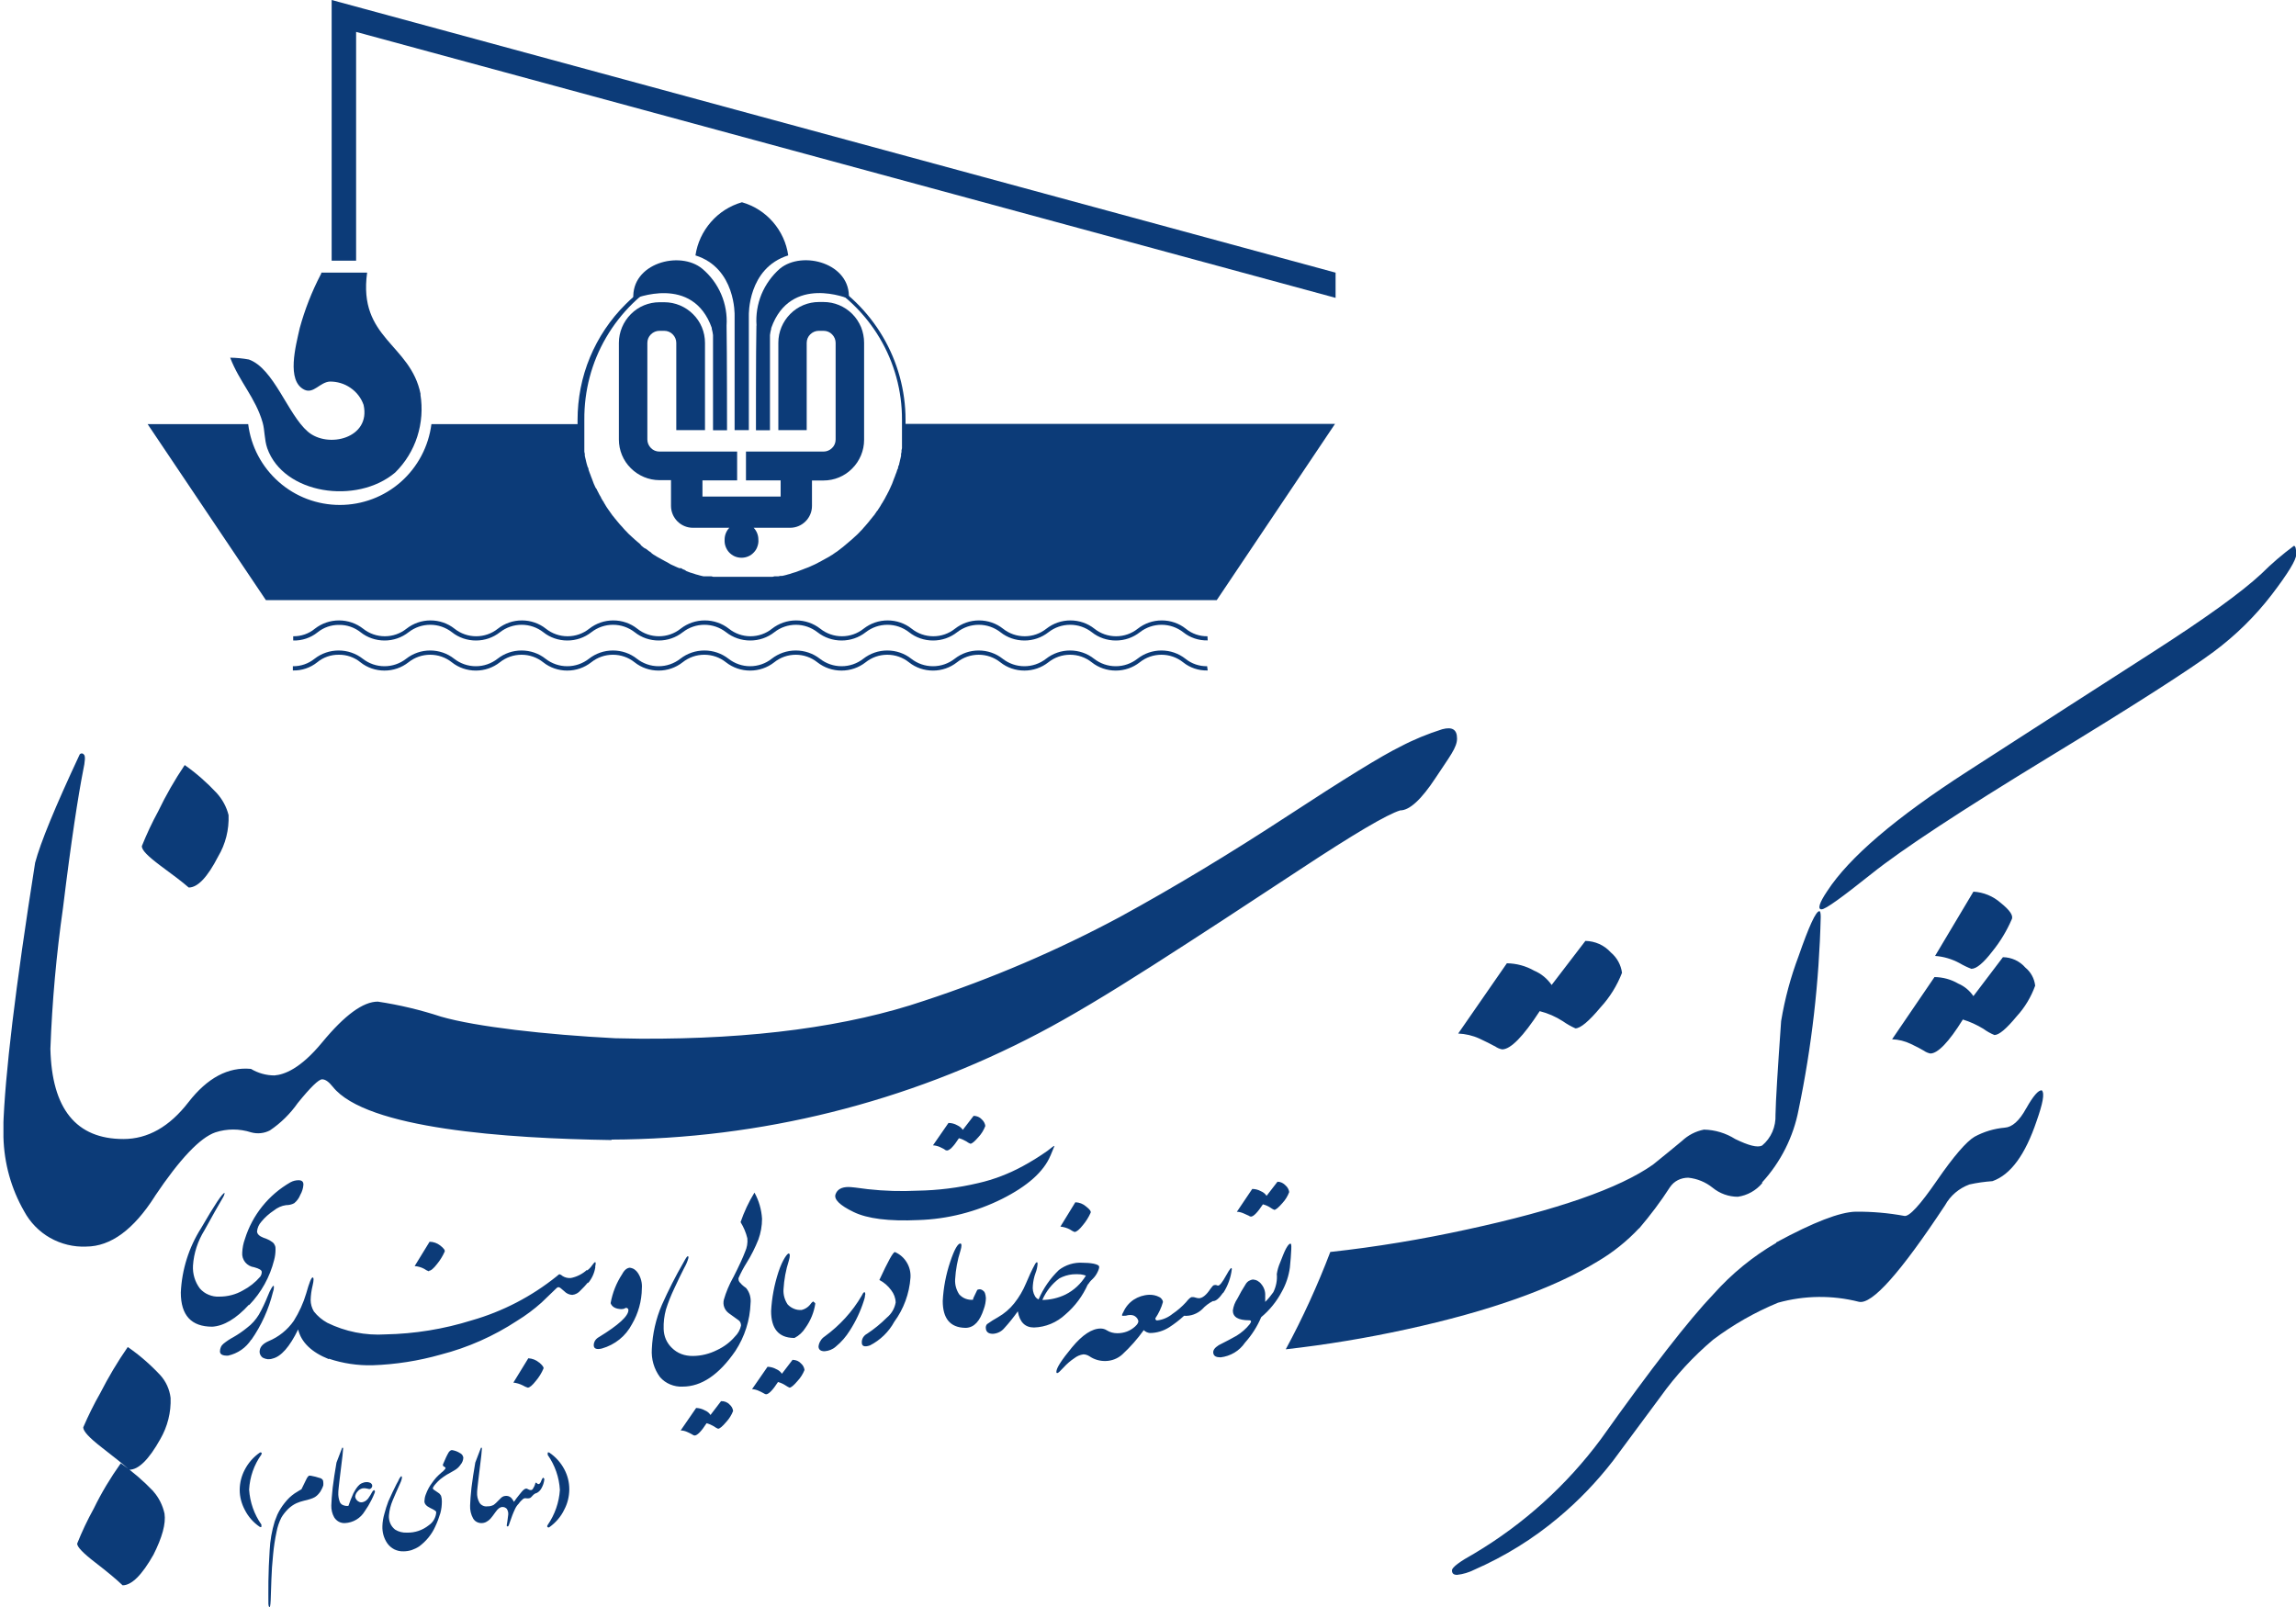
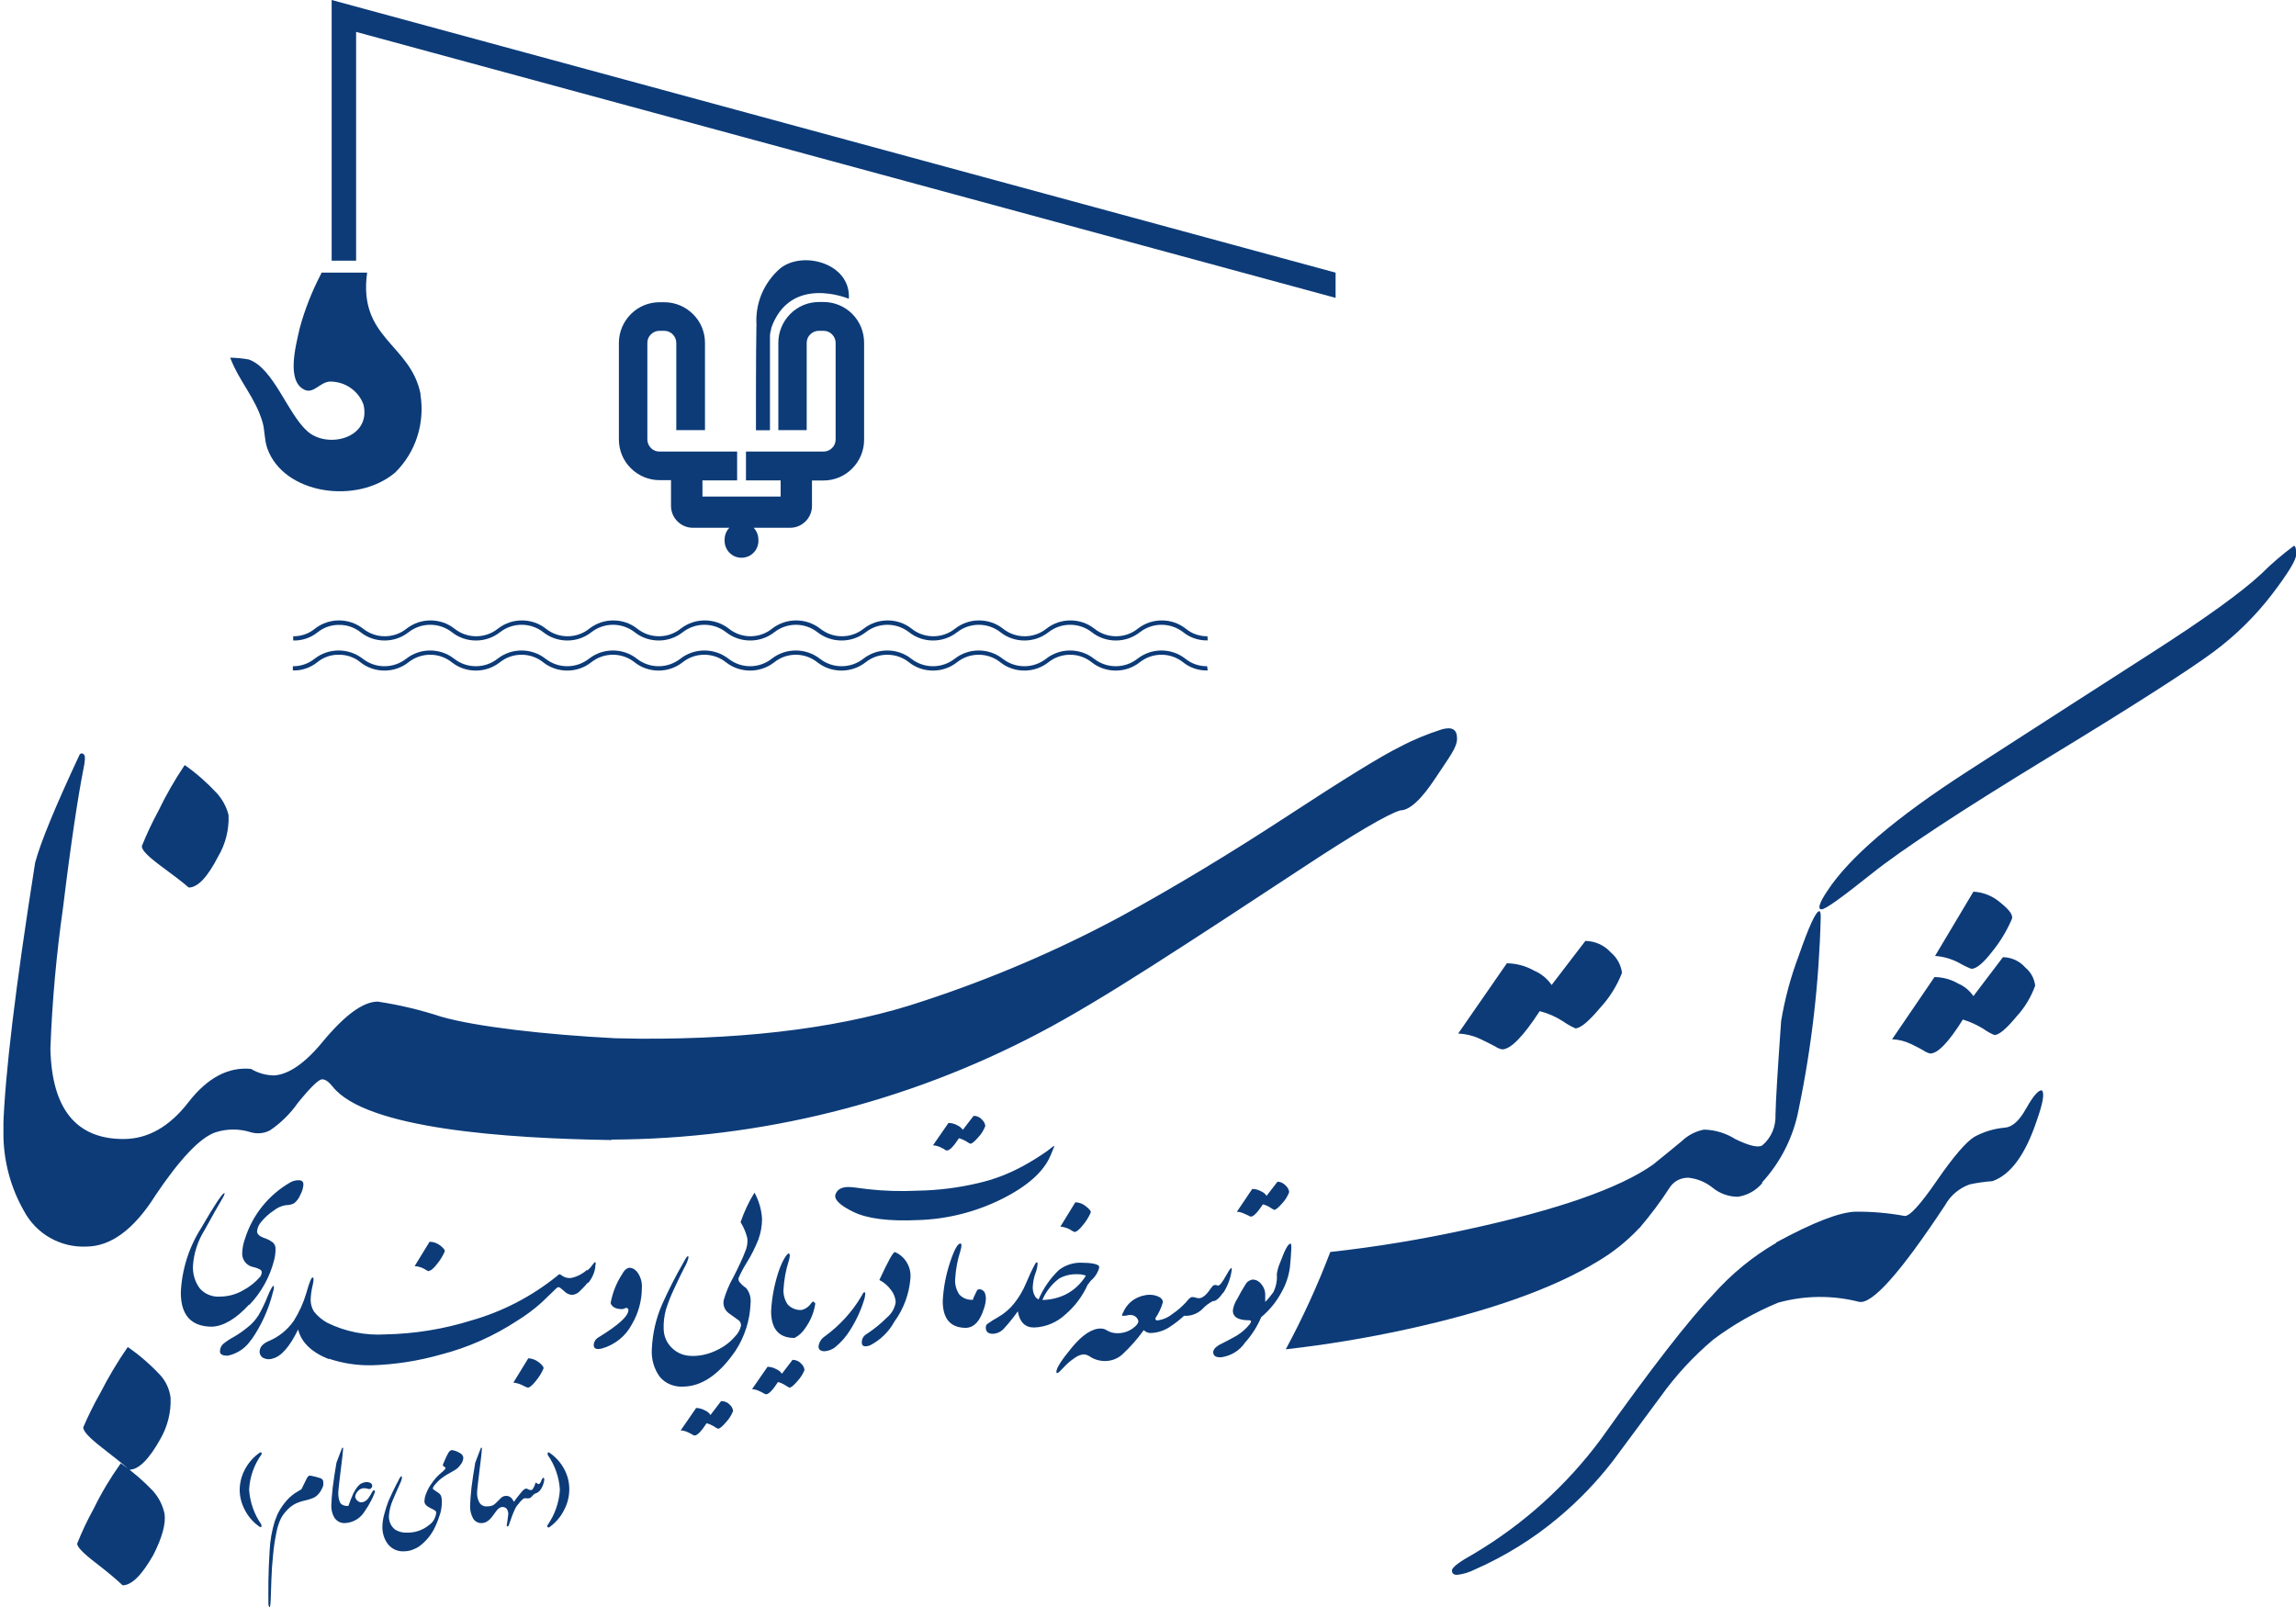
<svg xmlns="http://www.w3.org/2000/svg" id="Layer_1" data-name="Layer 1" viewBox="0 0 200 140">
  <defs>
    <style>      .cls-1 {        fill: none;      }      .cls-1, .cls-2, .cls-3 {        stroke-width: 0px;      }      .cls-2 {        fill-rule: evenodd;      }      .cls-2, .cls-3 {        fill: #0c3b78;      }      .cls-4 {        clip-path: url(#clippath);      }    </style>
    <clipPath id="clippath">
      <rect class="cls-1" x=".3" width="199.7" height="140" />
    </clipPath>
  </defs>
  <g class="cls-4">
    <g>
      <path class="cls-3" d="M13.96,119.8c-.85-.91-1.8-1.74-2.83-2.45-.89,1.28-1.69,2.63-2.4,4.02-.55.96-1.04,1.96-1.48,2.98,0,.34.52.9,1.6,1.74,1.07.83,1.89,1.48,2.42,1.95.8,0,1.7-.89,2.69-2.66.63-1.09.95-2.34.9-3.6-.09-.74-.4-1.43-.9-1.98ZM13.35,129.91c-.86-.9-1.81-1.72-2.83-2.43-.89,1.25-1.68,2.56-2.35,3.94-.55.99-1.03,2.01-1.45,3.06,0,.29.53.84,1.6,1.66,1.07.82,1.86,1.49,2.36,1.97.78,0,1.68-.88,2.69-2.67.76-1.51,1.09-2.7.96-3.58-.16-.72-.49-1.39-.98-1.94ZM13.49,104.21c2.18-3.25,3.94-5.1,5.27-5.56,1.01-.33,2.1-.33,3.12,0,.55.15,1.13.09,1.63-.17.95-.64,1.77-1.45,2.43-2.39,1.11-1.37,1.82-2.06,2.12-2.06s.59.23.93.65c2.92,3.67,15.14,4.5,24.28,4.64v-.04c12.98-.05,25.76-3.24,37.24-9.28,2.69-1.41,5.99-3.39,9.9-5.89,3.91-2.5,8.19-5.3,12.86-8.38,4.67-3.08,7.55-4.78,8.7-5.13.82,0,1.85-.96,3.08-2.83,1.23-1.87,1.87-2.64,1.87-3.43s-.42-1.04-1.29-.81c-1.26.4-2.49.9-3.66,1.52-1.58.77-4.86,2.79-9.84,6.05-5,3.27-9.84,6.19-14.59,8.79-5.45,2.92-11.15,5.36-17.02,7.29-6.63,2.25-14.87,3.36-24.74,3.31l-2.2-.04c-6.03-.31-12.11-1-15.16-1.88-1.8-.59-3.64-1.03-5.51-1.31-1.28,0-2.88,1.17-4.83,3.53-1.94,2.36-3.35,2.83-4.17,2.9-.72,0-1.43-.2-2.05-.57-1.98-.19-3.8.78-5.45,2.91-1.65,2.13-3.53,3.2-5.66,3.2-4.11,0-6.24-2.62-6.36-7.86.15-4.11.52-8.22,1.1-12.29.71-5.83,1.33-9.81,1.75-11.94.18-.83.21-1.31.06-1.41-.02-.03-.05-.05-.08-.07-.03-.02-.06-.02-.1-.02s-.07,0-.1.02c-.03.02-.06.04-.08.07-2.13,4.55-3.42,7.69-3.88,9.43-1.71,10.81-2.64,18.52-2.78,23.12v.68s0,.07,0,.11H.3c.06,2.27.67,4.48,1.8,6.45.52.97,1.31,1.78,2.26,2.32.96.54,2.05.81,3.15.76,2.14-.01,4.13-1.48,5.98-4.38ZM13.98,75.42c1.09.8,1.9,1.41,2.46,1.9.78,0,1.63-.89,2.56-2.7.65-1.09.96-2.35.91-3.61-.18-.72-.54-1.38-1.04-1.93-.84-.9-1.77-1.72-2.78-2.43-.87,1.29-1.65,2.65-2.32,4.05-.53.97-1,1.98-1.41,3-.04.35.53.9,1.62,1.72ZM130.21,91.14c.19.14.41.24.64.28.74,0,1.83-1.12,3.27-3.33.72.18,1.4.48,2.02.88.34.24.71.45,1.09.62.44,0,1.18-.62,2.19-1.83.81-.88,1.44-1.9,1.87-3.01-.09-.69-.44-1.33-.98-1.78-.28-.31-.62-.56-1-.73-.38-.17-.79-.26-1.21-.27l-2.94,3.84c-.38-.55-.91-.99-1.53-1.25-.72-.41-1.54-.63-2.37-.64l-4.24,6.12c.64.03,1.26.17,1.85.44.57.27,1,.48,1.32.66ZM142.79,107.01c.97-1.14,1.87-2.33,2.68-3.59.18-.26.41-.47.69-.61.28-.14.59-.21.9-.21.78.08,1.51.38,2.12.87.62.51,1.4.79,2.2.79.83-.12,1.58-.54,2.12-1.18v-.08c1.62-1.77,2.72-3.96,3.17-6.31,1.15-5.53,1.79-11.15,1.93-16.8,0-.34-.04-.51-.12-.51-.3,0-.9,1.3-1.81,3.92-.69,1.83-1.2,3.72-1.52,5.66-.3,4.24-.47,6.94-.49,8.16.02.51-.07,1.01-.27,1.48-.2.46-.51.88-.9,1.2-.4.2-1.17,0-2.34-.57-.81-.51-1.75-.8-2.72-.82-.72.14-1.38.48-1.92.99-.71.59-1.54,1.27-2.52,2.06-2.94,2.07-8.34,3.95-16.2,5.65-3.93.86-7.91,1.52-11.91,1.96-1.11,2.91-2.4,5.74-3.88,8.48,3.53-.4,7.04-.98,10.51-1.74,7.24-1.58,12.8-3.56,16.68-5.93,1.32-.78,2.53-1.75,3.58-2.87ZM164.81,90.54c.57.02,1.13.16,1.65.41.49.23.86.43,1.13.59.17.12.36.2.56.24.64,0,1.6-.98,2.83-2.96.63.19,1.23.47,1.79.81.3.22.62.4.96.54.4,0,1.04-.54,1.94-1.63.71-.77,1.25-1.68,1.61-2.67-.07-.62-.38-1.19-.86-1.58-.24-.28-.54-.5-.88-.66-.33-.15-.7-.24-1.07-.24l-2.57,3.39c-.33-.48-.78-.86-1.32-1.09-.63-.37-1.34-.56-2.07-.57l-3.7,5.43ZM171.74,84.4c.42,0,1.04-.51,1.82-1.53.68-.84,1.24-1.77,1.67-2.76.18-.33-.15-.81-.96-1.46-.66-.58-1.49-.92-2.37-.97l-3.34,5.6c.74.05,1.47.27,2.12.62.34.2.69.37,1.06.51ZM176.49,96.57c-.59,1.08-1.22,1.63-1.86,1.67-.92.08-1.82.35-2.63.79-.71.42-1.82,1.7-3.28,3.82-1.46,2.12-2.4,3.15-2.83,3.08-1.4-.26-2.82-.38-4.24-.37-1.38.03-3.69.92-6.93,2.68v.04c-2.04,1.18-3.88,2.69-5.45,4.45-2.15,2.25-5.43,6.47-9.83,12.66-2.98,4.01-6.72,7.39-11.02,9.95-1.28.71-1.93,1.2-1.94,1.46-.01.26.13.4.44.4.53-.06,1.03-.21,1.51-.45,2.64-1.16,5.11-2.68,7.32-4.54,1.76-1.47,3.35-3.13,4.76-4.95l4.15-5.6c1.31-1.83,2.85-3.5,4.57-4.95,1.74-1.31,3.64-2.39,5.65-3.22,2.3-.64,4.72-.67,7.04-.08,1.14.27,3.63-2.54,7.51-8.41.46-.84,1.22-1.48,2.12-1.81.66-.15,1.33-.24,2.01-.29,1.59-.56,2.86-2.31,3.85-5.25.53-1.51.71-2.4.45-2.66-.3-.04-.76.5-1.36,1.57ZM199.82,47.55c-1,.74-1.95,1.55-2.83,2.43-1.75,1.63-4.89,3.89-9.42,6.8-4.53,2.91-9.9,6.36-16.17,10.41-6.27,4.04-10.33,7.51-12.24,10.45-.71,1.05-.84,1.58-.49,1.58s1.79-1.05,4.4-3.13c2.6-2.08,7.74-5.46,15.39-10.12,7.65-4.65,12.41-7.73,14.37-9.19,1.91-1.42,3.62-3.1,5.07-4.99,1.41-1.85,2.12-3.01,2.12-3.49s-.07-.74-.18-.74h-.01Z" />
-       <path class="cls-3" d="M78.88,36.93v-.36c0-2.55-.69-5.05-1.98-7.24-1.29-2.19-3.14-4.01-5.37-5.24l-.18.13-.09.07c2.21,1.2,4.06,2.97,5.35,5.13,1.29,2.16,1.97,4.63,1.96,7.15v1.27s0,.1,0,.15v1.04c0,.06-.02.12-.04.18v.16l-.04.18v.16l-.04.18-.04.16-.04.18-.04.16c0,.06,0,.11-.06.17l-.04.16c0,.06,0,.11-.06.17-.01.05-.03.1-.05.16-.02.06-.03.11-.06.17l-.06.15c-.02.06-.03.11-.06.17l-.06.15-.06.16-.06.16-.06.16c-.02.05-.04.1-.07.15-.02.06-.04.11-.07.16-.02.05-.04.1-.07.15l-.07.15-.08.15c-.02.05-.05.11-.08.16-.02.05-.05.1-.08.14l-.08.16s-.06.09-.08.14l-.09.15s-.05.09-.08.14c-.03.04-.07.09-.09.14l-.08.14-.09.14s-.06.09-.09.13c0,.05-.06.1-.1.14-.03.05-.06.09-.09.13-.03.05-.06.1-.1.14,0,.04-.06.08-.09.13l-.11.13-.1.13-.11.13-.1.13-.11.13-.11.13-.11.13s-.07.08-.11.12l-.11.13-.11.12-.12.12-.11.12-.12.12-.12.11-.12.11s-.08.08-.12.11l-.12.11-.13.11-.13.11-.13.11-.13.11-.13.11-.13.11-.13.1-.13.1-.13.1-.13.1-.14.09-.13.09-.14.1-.14.08s-.09.07-.14.09l-.14.08-.15.08-.14.08-.15.08-.14.08s-.1.06-.16.08l-.14.08-.16.08-.15.07-.16.07-.15.07-.16.07-.16.06-.16.06-.15.06-.16.06-.16.06-.16.06-.16.06-.17.05-.16.05-.17.06-.16.04-.17.05-.16.04-.18.04h-.16l-.18.04h-.34l-.16.04h-.69c-.06,0-.13,0-.19,0h-3.41c-.06,0-.13,0-.19,0h-.69l-.16-.04h-.52s-.16,0-.16,0l-.18-.04-.16-.04-.17-.05-.16-.04-.17-.06-.16-.05-.17-.05-.16-.06-.16-.06-.16-.11-.16-.06-.14-.09h-.16l-.15-.06-.16-.07-.15-.07-.16-.07-.15-.07-.18-.11-.14-.08c-.05-.02-.11-.05-.16-.08l-.14-.08-.15-.08-.14-.08-.15-.08-.14-.08s-.1-.06-.14-.09l-.14-.08-.14-.1-.11-.11-.14-.09-.13-.1-.13-.1-.16-.08-.13-.1-.13-.11-.1-.13-.13-.11-.13-.11-.09-.08-.13-.11-.12-.11s-.08-.07-.12-.11l-.12-.11-.12-.11-.12-.12-.11-.12-.12-.12-.11-.12-.11-.13s-.08-.08-.11-.12l-.12-.13-.11-.13-.11-.13-.12-.15-.11-.13-.1-.13-.11-.13s-.06-.09-.09-.13c-.04-.05-.07-.09-.1-.14-.03-.04-.07-.09-.09-.13-.04-.04-.06-.09-.1-.14-.03-.05-.06-.09-.09-.13l-.09-.14-.08-.14s-.06-.1-.09-.14c0-.05-.05-.1-.08-.14l-.09-.15s-.05-.1-.08-.14c0-.06-.06-.11-.08-.16-.03-.05-.05-.09-.08-.14l-.08-.16-.08-.15-.07-.15s-.07-.09-.1-.14c-.03-.05-.05-.11-.07-.16-.03-.05-.05-.1-.07-.15l-.06-.16-.06-.16-.06-.16-.06-.15c-.02-.06-.04-.11-.06-.17l-.06-.15c-.02-.06-.04-.11-.06-.17-.02-.05-.04-.1-.05-.16,0-.06,0-.11-.06-.17-.01-.05-.03-.1-.05-.16-.01-.06-.03-.11-.05-.17l-.04-.16-.04-.18-.04-.16-.04-.18v-.16l-.04-.18v-.16c0-.06,0-.12,0-.18v-1.04s0-.1,0-.15v-.55s0-.08,0-.11v-.6c-.02-2.52.63-5,1.9-7.17,1.27-2.18,3.1-3.97,5.3-5.19l-.33-.15c-1.21.65-2.31,1.48-3.28,2.45-1.33,1.32-2.38,2.89-3.1,4.62-.72,1.73-1.08,3.59-1.08,5.46v.36h-12.73c-.25,1.94-1.19,3.73-2.66,5.03-1.47,1.3-3.36,2.01-5.32,2.01s-3.85-.71-5.32-2.01c-1.47-1.3-2.42-3.08-2.66-5.03h-8.76l10.3,15.33h82.83l10.3-15.35h-37.45Z" />
      <path class="cls-3" d="M116.33,23.75L28.89,0v22.71h2.13V2.78l85.32,23.17v-2.2Z" />
      <path class="cls-2" d="M36.64,34.35c-.87-4.4-5.46-4.84-4.66-10.6h-3.99s0,.11-.06.18c-.77,1.48-1.38,3.04-1.82,4.65-.35,1.56-1.18,4.6.4,5.37.81.39,1.35-.66,2.23-.71.64,0,1.26.18,1.79.55.53.36.93.88,1.14,1.48.66,2.91-3.11,3.84-4.86,2.33-1.75-1.51-2.95-5.5-5.13-6.28-.54-.1-1.08-.15-1.63-.16.81,2.12,2.21,3.49,2.83,5.66.19.67.14,1.47.4,2.23,1.41,4,7.78,4.95,11.14,2.12.89-.88,1.55-1.95,1.93-3.14.38-1.19.47-2.45.27-3.68Z" />
      <path class="cls-3" d="M105.19,55.79c-.77.02-1.52-.23-2.12-.71-.54-.42-1.2-.65-1.89-.65s-1.35.23-1.89.65c-.6.47-1.33.72-2.09.72s-1.5-.25-2.09-.72c-.54-.42-1.2-.65-1.89-.65s-1.35.23-1.89.65c-.6.47-1.33.72-2.09.72s-1.5-.25-2.09-.72c-.54-.42-1.2-.65-1.89-.65s-1.35.23-1.89.65c-.6.47-1.33.72-2.09.72s-1.5-.25-2.09-.72c-.54-.42-1.2-.65-1.89-.65s-1.35.23-1.89.65c-.6.47-1.34.72-2.1.72s-1.5-.25-2.1-.72c-.54-.42-1.2-.65-1.88-.65s-1.35.23-1.88.65c-.6.47-1.34.72-2.1.72s-1.5-.25-2.1-.72c-.54-.42-1.2-.65-1.89-.65s-1.35.23-1.89.65c-.6.47-1.33.72-2.09.72s-1.5-.25-2.09-.72c-.54-.42-1.2-.65-1.89-.65s-1.35.23-1.89.65c-.6.47-1.33.72-2.09.72s-1.5-.25-2.09-.72c-.54-.42-1.2-.65-1.89-.65s-1.35.23-1.89.65c-.6.47-1.33.72-2.09.72s-1.5-.25-2.09-.72c-.54-.42-1.2-.65-1.89-.65s-1.35.23-1.89.65c-.6.47-1.33.72-2.09.72s-1.5-.25-2.09-.72c-.53-.42-1.19-.65-1.87-.64-.68-.01-1.35.22-1.88.65-.6.48-1.35.73-2.12.71v-.37c.69.01,1.36-.22,1.89-.66.6-.47,1.34-.72,2.1-.72s1.5.25,2.1.72c.54.43,1.2.66,1.89.66s1.35-.23,1.89-.66c.6-.47,1.33-.72,2.09-.72s1.5.25,2.09.72c.54.43,1.2.66,1.89.66s1.35-.23,1.89-.66c.6-.47,1.33-.72,2.09-.72s1.5.25,2.09.72c.54.43,1.2.66,1.89.66s1.35-.23,1.89-.66c.6-.47,1.33-.72,2.09-.72s1.5.25,2.09.72c.54.43,1.2.66,1.89.66s1.35-.23,1.89-.66c.6-.47,1.34-.72,2.1-.72s1.5.25,2.1.72c.54.43,1.2.66,1.88.66s1.35-.23,1.88-.66c.6-.47,1.34-.72,2.1-.72s1.5.25,2.1.72c.54.43,1.2.66,1.89.66s1.35-.23,1.89-.66c.6-.47,1.33-.72,2.09-.72s1.5.25,2.09.72c.54.43,1.2.66,1.89.66s1.35-.23,1.89-.66c.6-.47,1.33-.72,2.09-.72s1.5.25,2.09.72c.54.43,1.2.66,1.89.66s1.35-.23,1.89-.66c.6-.47,1.33-.72,2.09-.72s1.5.25,2.09.72c.54.43,1.2.66,1.89.66s1.35-.23,1.89-.66c.6-.47,1.33-.72,2.09-.72s1.5.25,2.09.72c.53.44,1.2.67,1.89.66l.02.36Z" />
      <path class="cls-3" d="M105.18,58.41c-.77.02-1.52-.23-2.12-.71-.54-.43-1.2-.66-1.89-.66s-1.35.23-1.89.66c-.6.47-1.33.72-2.09.72s-1.5-.25-2.09-.72c-.54-.43-1.2-.66-1.89-.66s-1.35.23-1.89.66c-.6.47-1.33.72-2.09.72s-1.5-.25-2.09-.72c-.54-.43-1.2-.66-1.89-.66s-1.35.23-1.89.66c-.6.47-1.33.72-2.09.72s-1.5-.25-2.09-.72c-.54-.43-1.2-.66-1.89-.66s-1.35.23-1.89.66c-.6.47-1.34.72-2.1.72s-1.5-.25-2.1-.72c-.54-.43-1.2-.66-1.88-.66s-1.35.23-1.88.66c-.6.47-1.34.72-2.1.72s-1.5-.25-2.1-.72c-.54-.43-1.2-.66-1.89-.66s-1.35.23-1.89.66c-.6.47-1.33.72-2.09.72s-1.5-.25-2.09-.72c-.54-.43-1.2-.66-1.89-.66s-1.35.23-1.89.66c-.6.47-1.33.72-2.09.72s-1.5-.25-2.09-.72c-.54-.43-1.2-.66-1.89-.66s-1.35.23-1.89.66c-.6.47-1.33.72-2.09.72s-1.5-.25-2.09-.72c-.54-.43-1.2-.66-1.89-.66s-1.35.23-1.89.66c-.6.47-1.33.72-2.09.72s-1.5-.25-2.09-.72c-.53-.44-1.21-.67-1.89-.66-.68-.01-1.35.22-1.88.66-.6.48-1.35.73-2.12.71v-.37c.69.01,1.35-.22,1.89-.65.6-.47,1.34-.72,2.1-.72s1.5.25,2.1.72c.54.42,1.2.65,1.89.65s1.35-.23,1.89-.65c.6-.47,1.33-.72,2.09-.72s1.5.25,2.09.72c.54.42,1.2.65,1.89.65s1.35-.23,1.89-.65c.6-.47,1.33-.72,2.09-.72s1.5.25,2.09.72c.54.42,1.2.65,1.89.65s1.35-.23,1.89-.65c.6-.47,1.33-.72,2.09-.72s1.5.25,2.09.72c.54.42,1.2.65,1.89.65s1.35-.23,1.89-.65c.6-.47,1.34-.72,2.1-.72s1.5.25,2.1.72c.54.42,1.2.65,1.88.65s1.35-.23,1.88-.65c.6-.47,1.34-.72,2.1-.72s1.5.25,2.1.72c.54.42,1.2.65,1.89.65s1.35-.23,1.89-.65c.6-.47,1.33-.72,2.09-.72s1.5.25,2.09.72c.54.42,1.2.65,1.89.65s1.35-.23,1.89-.65c.6-.47,1.33-.72,2.09-.72s1.5.25,2.09.72c.54.42,1.2.65,1.89.65s1.35-.23,1.89-.65c.6-.47,1.33-.72,2.09-.72s1.5.25,2.09.72c.54.42,1.2.65,1.89.65s1.35-.23,1.89-.65c.6-.47,1.33-.72,2.09-.72s1.49.25,2.09.72c.53.43,1.2.66,1.89.65l.05.37Z" />
      <path class="cls-3" d="M71.76,26.31h-.42c-.94,0-1.84.37-2.5,1.04-.66.66-1.04,1.56-1.04,2.5v7.62h2.47v-7.6c0-.28.11-.55.31-.74.2-.2.47-.31.74-.31h.42c.28,0,.55.11.74.31.2.2.31.47.31.74v8.42c0,.28-.11.55-.31.74-.2.2-.47.31-.74.31h-6.76v2.51h3.02v1.41h-6.81v-1.41h3.02v-2.51h-6.77c-.28,0-.55-.11-.74-.31-.2-.2-.31-.47-.31-.74v-8.42c0-.28.11-.55.31-.74.2-.2.47-.31.74-.31h.42c.28,0,.55.11.74.31.2.2.31.47.31.74v7.6h2.5v-7.6c0-.94-.37-1.84-1.04-2.5-.66-.66-1.56-1.04-2.5-1.04h-.42c-.94,0-1.84.37-2.5,1.04-.66.66-1.04,1.56-1.04,2.5v8.42c0,.94.37,1.84,1.04,2.5.66.66,1.56,1.04,2.5,1.04h1v2.24c0,.51.2.99.56,1.35s.84.56,1.35.56h3.17c-.26.27-.41.64-.41,1.02-.01.2.01.41.08.6.07.19.17.37.31.52.14.15.31.27.49.35.19.08.39.12.59.12s.4-.04.59-.12c.19-.08.35-.2.49-.35.14-.15.25-.32.31-.52.07-.19.1-.4.08-.6,0-.38-.15-.75-.41-1.02h3.17c.51,0,.99-.2,1.35-.56.36-.36.56-.84.56-1.35v-2.21h1c.94,0,1.84-.37,2.5-1.04.66-.66,1.04-1.56,1.04-2.5v-8.45c0-.47-.09-.93-.26-1.36-.18-.43-.44-.83-.77-1.16-.33-.33-.72-.59-1.15-.77-.43-.18-.89-.27-1.36-.27Z" />
-       <path class="cls-3" d="M63.99,27.47v10h1.24v-10s-.12-4.11,3.43-5.22c-.15-1.08-.62-2.09-1.33-2.91-.71-.82-1.65-1.42-2.7-1.72-1.05.3-1.99.9-2.7,1.72-.72.82-1.19,1.83-1.35,2.91,3.53,1.11,3.41,5.22,3.41,5.22Z" />
-       <path class="cls-3" d="M62,28.58v.06c.05.18.09.37.11.55,0,.03,0,.05,0,.08v8.21h1.22s0-6.84-.04-9.12c.06-.93-.1-1.87-.47-2.73-.37-.86-.93-1.62-1.65-2.22-1.96-1.62-6.2-.47-6,2.63.08,0,5.17-2.18,6.84,2.55Z" />
      <path class="cls-3" d="M65.89,28.36c-.05,2.28-.04,9.12-.04,9.12h1.22v-8.21s0-.05,0-.08c.02-.19.06-.37.11-.55v-.06c1.67-4.72,6.76-2.55,6.76-2.55.2-3.1-4.04-4.24-6-2.63-.7.61-1.25,1.38-1.61,2.24-.35.86-.5,1.79-.43,2.72Z" />
      <path class="cls-3" d="M22.77,126.55s-.05-.02-.07-.02-.05,0-.07.02c-.55.38-1,.89-1.31,1.49-.28.53-.43,1.12-.44,1.72v.05c0,.6.16,1.19.44,1.72.3.6.75,1.11,1.31,1.49.02.01.05.02.07.02s.05,0,.07-.02v-.2c-.63-.9-1-1.95-1.07-3.05.06-1.1.43-2.16,1.07-3.05.03-.1.04-.17,0-.17ZM21.89,116.73c.88-1.26,1.52-2.68,1.89-4.18.05-.13.08-.27.08-.41,0-.08,0-.12-.05-.12s-.26.3-.5.92c-.22.55-.47,1.08-.76,1.59-.27.44-.62.84-1.04,1.15-.37.3-.76.57-1.18.81-.3.16-.59.35-.86.57-.1.08-.18.18-.23.3-.05.11-.08.24-.08.37,0,.26.23.39.71.37.41-.09.8-.26,1.15-.5.35-.24.64-.55.87-.9v.03ZM21.71,113.69c1.06-1.1,1.8-2.45,2.17-3.92.08-.3.12-.61.12-.92,0-.11,0-.23-.05-.34-.04-.11-.11-.21-.2-.28-.24-.18-.51-.31-.8-.4-.37-.14-.55-.33-.56-.55.03-.31.16-.61.37-.84.31-.38.68-.71,1.09-.98.31-.25.68-.42,1.07-.47.25,0,.49-.05.71-.17.23-.19.41-.43.52-.71.16-.28.26-.59.28-.91,0-.26-.14-.38-.42-.38-.25,0-.49.06-.71.18-1.9,1.09-3.32,2.85-3.97,4.95-.14.38-.21.77-.23,1.17-.03.31.07.61.26.85.2.24.48.39.78.43.44.12.66.25.66.41s-.05.3-.14.42c-.42.49-.93.89-1.5,1.19-.62.36-1.33.54-2.05.54-.32.02-.64-.04-.93-.16-.3-.12-.56-.31-.77-.55-.43-.57-.64-1.28-.6-1.99.07-1.09.42-2.15,1-3.08.66-1.2,1.2-2.16,1.62-2.87.06-.1.11-.21.13-.32v-.06c-.18,0-.86,1.02-2.04,3.06-1.07,1.68-1.68,3.62-1.77,5.61,0,1.99.91,2.98,2.74,2.98.99-.06,2.07-.68,3.2-1.92v.03ZM27.88,128.77l-.4-.12-.37-.08c-.07-.02-.15-.02-.22,0-.1.1-.18.22-.23.35l-.4.82-.22.13c-.11.06-.23.14-.37.23-.16.11-.32.24-.46.37-.15.15-.29.3-.42.47-.25.31-.46.65-.63,1.01-.08.2-.16.39-.23.59-.25.82-.4,1.66-.44,2.51-.06.96-.1,1.86-.11,2.71-.01.85,0,1.5,0,1.96,0,.1.02.2.07.28.06.09.11-.12.13-.62s.04-1.09.06-1.77c.02-.69.07-1.41.15-2.18.06-.67.16-1.33.3-1.98.08-.43.22-.85.42-1.24.16-.28.37-.53.6-.76.21-.2.45-.37.71-.49.21-.09.43-.17.66-.22.19-.04.38-.09.56-.15.14-.04.27-.1.4-.17.11-.07.21-.16.3-.26.11-.12.2-.25.27-.4.06-.11.11-.23.15-.35.01-.1.01-.19,0-.29,0-.08-.02-.16-.07-.22-.05-.06-.12-.11-.19-.13ZM40.08,126.6c-.21-.14-.45-.23-.71-.27-.09,0-.19.06-.29.2-.1.15-.14.28-.22.42l-.28.64c0,.07,0,.13.1.18.1.05.13.08.13.11,0,.05-.03.1-.07.14-.09.11-.19.2-.3.28-.15.13-.3.27-.44.42-.14.16-.27.32-.39.5-.1.13-.18.26-.26.4-.11.19-.19.39-.27.6-.07.18-.1.37-.11.57,0,.23.17.42.52.59.35.16.51.28.51.35-.01.23-.08.45-.19.65-.11.2-.27.37-.46.5-.54.43-1.21.66-1.9.64-.36.02-.72-.07-1.03-.26-.19-.15-.34-.34-.43-.56-.09-.22-.13-.46-.11-.69.04-.45.15-.89.33-1.31.13-.3.36-.85.71-1.62.04-.1.07-.21.09-.31,0-.1,0-.15-.04-.16-.04-.01-.09.06-.17.18-.08.13-.06.14-.11.23s-.1.18-.16.29c-.06.11-.14.3-.2.41l-.12.24-.38.83c-.14.36-.25.72-.35,1.1-.1.35-.16.7-.17,1.06-.02.53.12,1.05.42,1.49.16.23.37.41.62.54.25.12.52.18.8.17.24,0,.48-.04.71-.11.22-.08.44-.18.64-.31.61-.45,1.1-1.04,1.41-1.73.18-.38.33-.78.45-1.18.09-.33.13-.68.13-1.02,0-.17-.02-.33-.07-.49-.06-.11-.14-.2-.24-.26-.11-.08-.21-.15-.32-.22-.11-.06-.16-.13-.16-.2.06-.13.15-.26.25-.36.12-.14.26-.28.4-.4.18-.14.37-.28.57-.4l.27-.15.4-.23c.21-.12.39-.28.52-.48.15-.17.24-.39.25-.62-.01-.08-.04-.16-.09-.23-.05-.07-.11-.12-.18-.16h0ZM47.32,128.73s-.09.06-.13.18c-.13.38-.27.47-.43.3,0-.01-.02-.02-.03-.03-.01,0-.03-.01-.04-.01,0,0-.05,0-.06.06-.04.17-.12.34-.22.49-.08.12-.24.13-.45,0-.21-.13-.42.11-.71.48-.17.2-.33.42-.48.64-.05-.1-.11-.19-.18-.28-.05-.07-.12-.13-.2-.17-.08-.04-.16-.07-.25-.07-.09,0-.17,0-.26.03-.08.03-.16.07-.22.13-.1.1-.2.19-.3.3-.11.12-.22.22-.35.32-.17.09-.36.14-.55.13-.14.02-.28,0-.4-.06-.13-.06-.23-.15-.3-.27-.15-.27-.22-.58-.2-.89,0,0,0-.19.04-.49.04-.3.09-.86.2-1.68.11-.81.16-1.36.18-1.65,0-.04,0-.06-.04-.07-.04,0-.05,0-.07.07-.23.58-.39,1-.47,1.23-.14.8-.25,1.53-.33,2.18-.07.66-.11,1.17-.12,1.55-.02.39.07.79.26,1.13.07.12.17.23.3.3s.27.11.41.11c.16,0,.31-.03.45-.11.13-.07.25-.16.35-.27.1-.11.25-.31.45-.59.2-.29.4-.43.58-.43.07,0,.15,0,.21.03.07.03.13.07.18.12.1.15.15.33.13.52l-.07.55-.06.37c0,.06,0,.1.08.1s.11-.13.2-.39c.14-.41.28-.79.44-1.12.08-.18.19-.34.33-.48.1-.15.23-.28.37-.4.04-.03.08-.05.13-.06s.09-.01.14,0c.08.01.17.01.25,0,.07-.01.13-.04.18-.09l.19-.2c.09-.09.2-.15.32-.18.18-.1.32-.25.41-.43.12-.22.2-.46.23-.71v-.11s-.04-.03-.06-.03v-.03ZM32.61,129.82c-.06,0-.13.04-.22.21s-.16.28-.21.35c-.07.13-.16.24-.27.33-.12.09-.25.15-.39.17-.08,0-.16,0-.23-.04-.07-.03-.14-.07-.19-.13-.09-.09-.15-.21-.16-.33.02-.18.1-.34.23-.47.06-.08.15-.15.24-.19.09-.05.19-.07.3-.07.1,0,.2.02.29.04l.18.04c.06-.01.12-.04.16-.09.03-.03.05-.07.07-.11.01-.04.02-.09.01-.13,0-.05-.03-.09-.06-.13-.03-.04-.07-.07-.11-.09-.1-.04-.21-.07-.33-.06-.14,0-.28.04-.41.1-.13.06-.24.15-.33.26-.16.19-.29.4-.4.62-.15.36-.23.55-.24.57l-.19.52c-.15.02-.31,0-.45-.06-.07-.02-.13-.06-.18-.11-.05-.05-.09-.1-.12-.17-.1-.27-.15-.55-.13-.83,0,0,0-.19.04-.5.04-.3.09-.86.2-1.68.11-.81.16-1.36.18-1.65,0-.04,0-.06-.04-.07-.04,0-.05,0-.07.07-.23.58-.39,1-.47,1.23-.14.8-.25,1.53-.33,2.18-.07.66-.11,1.17-.12,1.55-.01.36.07.72.25,1.04.1.16.24.29.4.38.17.09.36.13.54.12.35-.02.69-.12.99-.3.3-.18.55-.43.73-.73.22-.31.41-.63.58-.97.1-.19.19-.4.27-.6.05-.13.06-.21,0-.23v-.03ZM93.62,107.32c.16,0,.4-.2.71-.59.27-.32.5-.69.67-1.07.06-.12-.07-.3-.39-.55-.26-.23-.59-.36-.94-.37l-1.3,2.12c.29.03.57.11.83.25.13.09.27.17.42.23ZM108.76,105.9c.06.05.13.08.2.09.23,0,.58-.36,1.05-1.07.23.06.44.15.64.28.11.08.23.15.35.2.13,0,.37-.2.71-.59.26-.28.46-.61.59-.96-.03-.22-.14-.42-.31-.57-.09-.1-.2-.18-.32-.24-.12-.06-.25-.09-.39-.09l-.95,1.23c-.12-.18-.29-.32-.49-.4-.23-.13-.49-.2-.76-.2l-1.34,1.99c.21,0,.41.06.59.14l.4.18ZM37.36,110.71c.17,0,.41-.2.71-.59.27-.33.49-.69.66-1.07.06-.12-.07-.3-.39-.55-.26-.2-.59-.32-.92-.32l-1.3,2.12c.29.02.57.1.83.24.13.09.27.17.42.22v-.04ZM47.85,126.55s-.04-.02-.07-.02-.05,0-.07.02v.2c.63.9,1,1.96,1.06,3.05-.07,1.09-.44,2.15-1.06,3.05-.06.09-.06.15,0,.2.02,0,.04.02.07.02s.05,0,.07-.02c.56-.4,1.02-.93,1.31-1.55.28-.53.42-1.12.43-1.72v-.05c0-.6-.15-1.19-.43-1.72-.31-.59-.76-1.09-1.31-1.46ZM63.85,111.35h.48c.2-.46.44-.91.71-1.34.4-.64.74-1.32,1.02-2.02.21-.58.32-1.19.32-1.81-.05-.8-.27-1.58-.66-2.28-.5.81-.9,1.67-1.21,2.57.27.44.47.91.59,1.41.04.4-.03.81-.2,1.18-.18.48-.52,1.23-1.05,2.27v.02ZM82.27,100.14c.06.05.13.08.21.09.24,0,.59-.36,1.05-1.07.23.06.45.16.65.28.11.08.22.15.35.2.14,0,.37-.2.71-.59.26-.28.46-.61.59-.96-.03-.22-.14-.42-.31-.57-.09-.1-.2-.18-.32-.23-.12-.05-.25-.08-.39-.08l-.94,1.22c-.12-.17-.29-.31-.49-.4-.23-.13-.49-.2-.76-.2l-1.35,1.95c.2.01.4.06.59.14l.42.21ZM106.56,112.63c.4-.62.65-1.32.74-2.05,0-.25-.16-.07-.49.53s-.57.9-.71.89c-.04,0-.09-.02-.13-.04-.07-.02-.14-.02-.21,0-.07,0-.18.12-.32.32-.35.54-.71.82-1,.82-.09,0-.19-.02-.28-.05-.11-.04-.22-.06-.33-.05-.12,0-.29.16-.52.45-.35.38-.74.72-1.17,1.01-.38.31-.83.51-1.31.57-.03,0-.05,0-.08,0-.02,0-.05-.02-.06-.04-.02-.02-.03-.04-.04-.06,0-.02-.01-.05-.01-.08.29-.43.52-.91.66-1.41,0-.1-.04-.19-.1-.26-.05-.08-.13-.14-.21-.18-.28-.15-.59-.21-.9-.2-.48.02-.94.17-1.34.43-.4.27-.71.64-.9,1.08-.11.18-.13.28-.1.31.04.03.15,0,.33,0,.12-.04.25-.06.37-.06.15,0,.31.03.43.12.13.09.22.21.27.36.04.14-.04.31-.27.52-.21.19-.45.34-.71.44-.27.1-.55.15-.84.15-.32,0-.64-.08-.91-.25-.16-.11-.36-.16-.55-.16-.74,0-1.58.54-2.49,1.64-.91,1.1-1.36,1.8-1.36,2.12,0,.08,0,.12.08.12s.24-.16.54-.48c.28-.31.6-.59.95-.82.23-.18.49-.29.78-.33.18,0,.36.06.52.16.42.29.91.43,1.41.42.54-.01,1.06-.21,1.46-.57.69-.64,1.32-1.35,1.87-2.12.14.14.33.23.53.25.6,0,1.18-.18,1.69-.5.46-.3.89-.63,1.29-1,.29.02.58-.02.85-.12.27-.1.52-.25.73-.45.26-.29.58-.53.93-.71.25.02.54-.23.9-.74v.02ZM85.6,112.41c-.07-.05-.15-.08-.23-.09-.08,0-.17.01-.24.05l-.34.71-.04.16c-.22.01-.44-.02-.65-.1s-.39-.21-.54-.37c-.26-.39-.39-.85-.36-1.32.05-.84.2-1.68.46-2.48.12-.4.12-.62,0-.64-.23,0-.53.52-.89,1.6-.37,1.1-.59,2.25-.65,3.41,0,1.53.65,2.31,1.95,2.34h.09c.71-.04,1.2-.59,1.54-1.65.11-.3.17-.62.18-.94-.03-.35-.09-.57-.28-.67ZM112.38,108.36c-.1,0-.22.17-.37.44-.15.28-.31.71-.5,1.19-.14.32-.24.66-.29,1,.05.54-.06,1.09-.3,1.58-.21.3-.45.59-.71.85,0-.18,0-.37,0-.55.02-.37-.11-.73-.35-1.01-.08-.11-.19-.2-.31-.27s-.26-.11-.4-.12c-.13.01-.26.06-.38.13-.11.07-.21.18-.27.29-.26.4-.49.81-.71,1.24-.21.31-.35.67-.4,1.04,0,.57.47.85,1.41.85.21,0,.23.11.06.34-.32.4-.71.74-1.15,1.01-.38.22-.9.49-1.55.82-.36.23-.52.45-.47.71.05.25.26.35.64.35.42-.05.83-.19,1.2-.41.37-.22.68-.52.92-.87.59-.66,1.07-1.41,1.41-2.22.73-.61,1.34-1.36,1.79-2.21.37-.66.61-1.38.71-2.12.06-.59.1-1.12.12-1.57.02-.45-.01-.52-.12-.51h0ZM91.5,100.69c.23-.55.35-.83.35-.85s0,0-.04,0-.21.14-.57.42c-.68.48-1.39.92-2.12,1.32-1.23.67-2.54,1.18-3.91,1.49-1.73.41-3.5.63-5.28.66-1.44.07-2.89.03-4.33-.13-.93-.13-1.48-.19-1.69-.19-.6,0-.98.21-1.13.64-.15.43.36.95,1.56,1.53,1.2.59,3.08.83,5.66.71,2.53-.08,5.01-.71,7.28-1.84,2.23-1.12,3.64-2.38,4.22-3.77ZM69.05,118.45l-.94,1.23c-.12-.18-.29-.32-.49-.4-.23-.13-.49-.2-.76-.21l-1.35,1.95c.2.01.4.06.59.15.14.06.28.13.42.21.06.04.13.07.2.09.24,0,.59-.36,1.05-1.07.23.06.45.16.65.29.11.08.23.14.35.2.14,0,.38-.2.71-.59.26-.28.46-.6.6-.95-.03-.22-.14-.43-.31-.57-.09-.1-.2-.18-.32-.23-.12-.05-.26-.08-.39-.08ZM77.95,109.08c-.16,0-.6.81-1.35,2.43.41.21.76.52,1.03.89.24.31.38.68.39,1.07-.09.52-.36.98-.77,1.32-.53.53-1.11,1-1.73,1.41-.14.07-.26.19-.34.32-.08.14-.12.29-.11.45,0,.32.25.4.71.24.9-.46,1.64-1.18,2.12-2.06.82-1.12,1.31-2.45,1.41-3.84.03-.47-.08-.93-.33-1.34-.24-.4-.61-.72-1.04-.9ZM54.9,110.44c-.27,0-.51.19-.71.57-.5.76-.84,1.62-1,2.52.12.33.43.5.93.52.12,0,.23-.02.33-.08.03-.02.07-.03.1-.03s.07.01.1.03c.03.02.05.04.07.07.01.03.02.06.02.09,0,.52-.85,1.3-2.56,2.35-.13.07-.25.17-.33.29-.08.12-.13.27-.13.42,0,.31.25.4.71.29.56-.16,1.08-.43,1.53-.79.45-.36.82-.82,1.09-1.33.55-.94.85-2.02.86-3.11.04-.48-.08-.96-.35-1.36-.07-.11-.17-.21-.28-.29-.11-.08-.24-.13-.38-.15ZM64.57,111.85c-.15-.13-.23-.25-.23-.34-.02-.07-.02-.14,0-.21h-.48c-.34.61-.62,1.27-.81,1.94-.05.22-.04.44.04.65.08.21.22.39.4.52l.86.62c.07.05.12.12.15.2.03.08.05.16.05.25-.08.37-.27.71-.54.97-.43.5-.96.89-1.56,1.17-.66.33-1.38.51-2.12.51-.33,0-.67-.05-.98-.17-.31-.12-.59-.3-.83-.54-.22-.21-.4-.47-.52-.75-.12-.28-.18-.58-.19-.89-.02-.58.05-1.15.2-1.7.19-.61.43-1.21.71-1.8.33-.71.62-1.32.88-1.82.16-.28.29-.57.37-.88,0-.09,0-.14-.06-.14s-.18.18-.37.54c-.69,1.19-1.32,2.43-1.88,3.69-.53,1.22-.82,2.53-.88,3.85-.06.88.19,1.75.71,2.45.24.28.55.5.89.64.34.14.71.21,1.08.19,1.64,0,3.17-1.03,4.6-3.11.81-1.24,1.27-2.68,1.32-4.16.03-.24,0-.47-.06-.7-.07-.23-.18-.44-.33-.62-.12-.08-.26-.19-.41-.33v-.04ZM51.84,110.37c.06-.27.07-.41,0-.41s-.13.11-.29.31c-.11.16-.26.31-.42.42v-.06c-.4.36-.89.61-1.41.71-.25.02-.5-.04-.71-.17-.08-.07-.17-.13-.27-.16-.04,0-.12.06-.25.18-2.19,1.76-4.71,3.07-7.41,3.84-2.43.76-4.96,1.17-7.5,1.22-1.75.11-3.5-.24-5.07-1.01-.45-.25-.85-.58-1.17-.99-.18-.3-.28-.65-.28-1,.01-.42.07-.84.17-1.25.11-.47.11-.71,0-.71s-.3.47-.55,1.37c-.25.85-.62,1.66-1.09,2.41-.55.79-1.31,1.4-2.2,1.77-.47.21-.71.47-.76.78-.03.12-.02.25.03.37.05.12.13.22.23.29.13.07.27.11.41.13.14.01.29,0,.43-.05.75-.17,1.5-1.02,2.24-2.54.27,1.12,1.17,1.99,2.68,2.59v-.04c1.22.41,2.51.6,3.8.57,2.01-.07,4-.38,5.94-.93,2.37-.61,4.62-1.61,6.66-2.95.75-.46,1.46-.99,2.12-1.58l1.3-1.25s.05-.05.09-.07c.03-.02.07-.02.11-.02.07,0,.22.11.47.34.19.2.44.32.71.33.28-.03.53-.17.71-.38.24-.23.46-.47.66-.71v.07c.33-.39.55-.86.63-1.36l.02-.04ZM62.83,122.04l-.94,1.23c-.12-.18-.29-.32-.49-.4-.23-.13-.49-.2-.76-.21l-1.35,1.96c.2,0,.4.05.59.14.14.06.28.13.42.21.06.05.13.08.2.09.24,0,.59-.36,1.05-1.07.23.06.45.16.65.28.11.08.22.15.35.2.14,0,.38-.2.71-.59.26-.28.46-.6.6-.96-.03-.22-.14-.42-.31-.56-.09-.1-.21-.18-.34-.23-.13-.05-.26-.07-.4-.06l.02-.04ZM75.37,112.75c0-.11,0-.17-.08-.17s-.13.11-.23.3c-.81,1.39-1.91,2.59-3.21,3.54-.15.1-.28.22-.37.38-.1.15-.16.32-.18.5,0,.27.18.42.53.42.36-.03.7-.16.97-.4.49-.4.9-.88,1.23-1.41.52-.81.93-1.68,1.22-2.6.06-.16.1-.33.11-.51l.02-.03ZM70.87,113.38c-.07,0-.18.1-.32.3-.19.22-.43.37-.71.44-.23.02-.46-.01-.67-.1-.21-.08-.41-.22-.56-.38-.26-.39-.39-.85-.36-1.32.05-.84.2-1.68.46-2.48.12-.4.11-.62,0-.64-.11-.03-.54.52-.9,1.61-.36,1.1-.58,2.25-.64,3.41,0,1.53.65,2.31,1.95,2.34h.09c.39-.2.72-.51.95-.88.45-.63.75-1.36.86-2.12-.06-.08-.09-.13-.16-.13l.02-.04ZM46.96,118.7c-.26-.22-.59-.35-.94-.37l-1.3,2.12c.29.03.57.12.83.25.13.08.27.14.42.19.17,0,.4-.2.71-.59.27-.32.5-.69.66-1.07.05-.1-.08-.28-.37-.53ZM94.76,111.92c.11-.18.24-.34.4-.48.2-.19.36-.42.47-.67.11-.23.14-.39.1-.47-.04-.08-.2-.15-.47-.21-.31-.06-.63-.08-.95-.08-.74-.05-1.48.18-2.07.63-.76.73-1.36,1.6-1.77,2.56-.13-.05-.24-.15-.31-.27-.17-.29-.23-.62-.19-.95.03-.36.1-.72.23-1.07.1-.25.16-.52.18-.79,0-.11,0-.15-.06-.15s-.09.05-.15.14c-.3.55-.56,1.12-.8,1.7-.26.62-.6,1.2-1.02,1.73-.39.49-.87.9-1.41,1.21-.33.18-.64.38-.95.6-.04.04-.07.08-.09.14-.02.05-.03.1-.03.16,0,.37.21.55.62.55.19-.01.37-.06.54-.14.17-.08.32-.2.44-.34.43-.47.82-.96,1.19-1.48.16.94.63,1.41,1.41,1.41,1.02-.03,1.99-.44,2.74-1.14.84-.72,1.5-1.61,1.95-2.62h.02ZM90.8,113.24c.32-.74.83-1.39,1.48-1.87.35-.19.74-.31,1.14-.35.24-.02.47-.02.71,0,.16.02.31.06.46.11-.43.71-1.04,1.28-1.78,1.65-.62.3-1.31.46-2,.47Z" />
    </g>
  </g>
</svg>